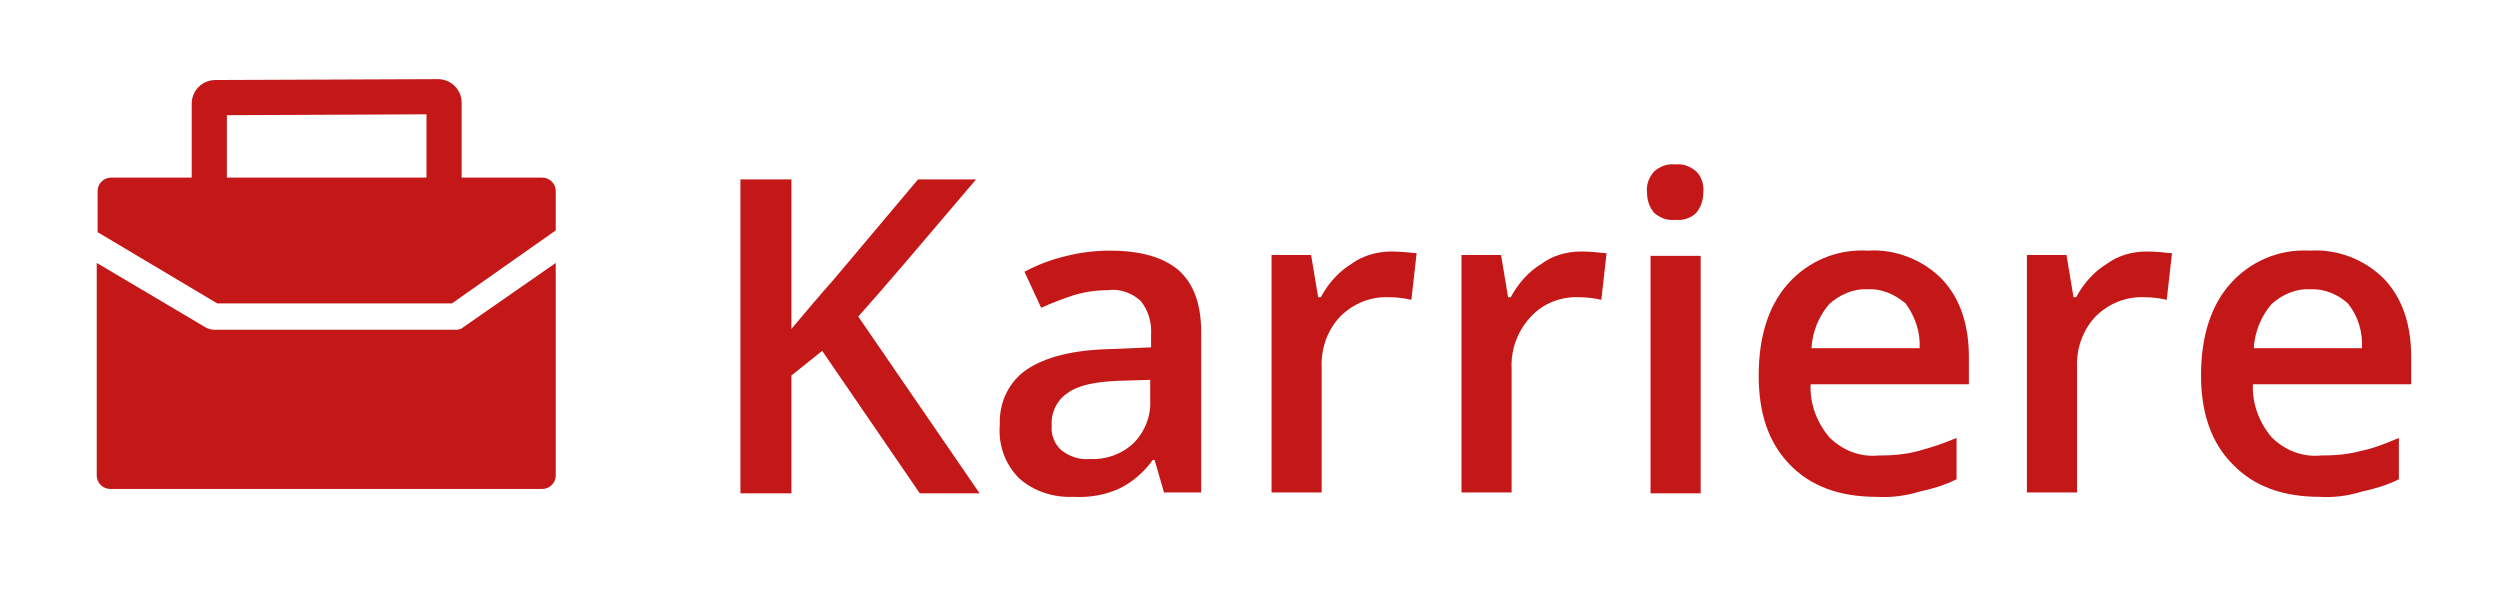
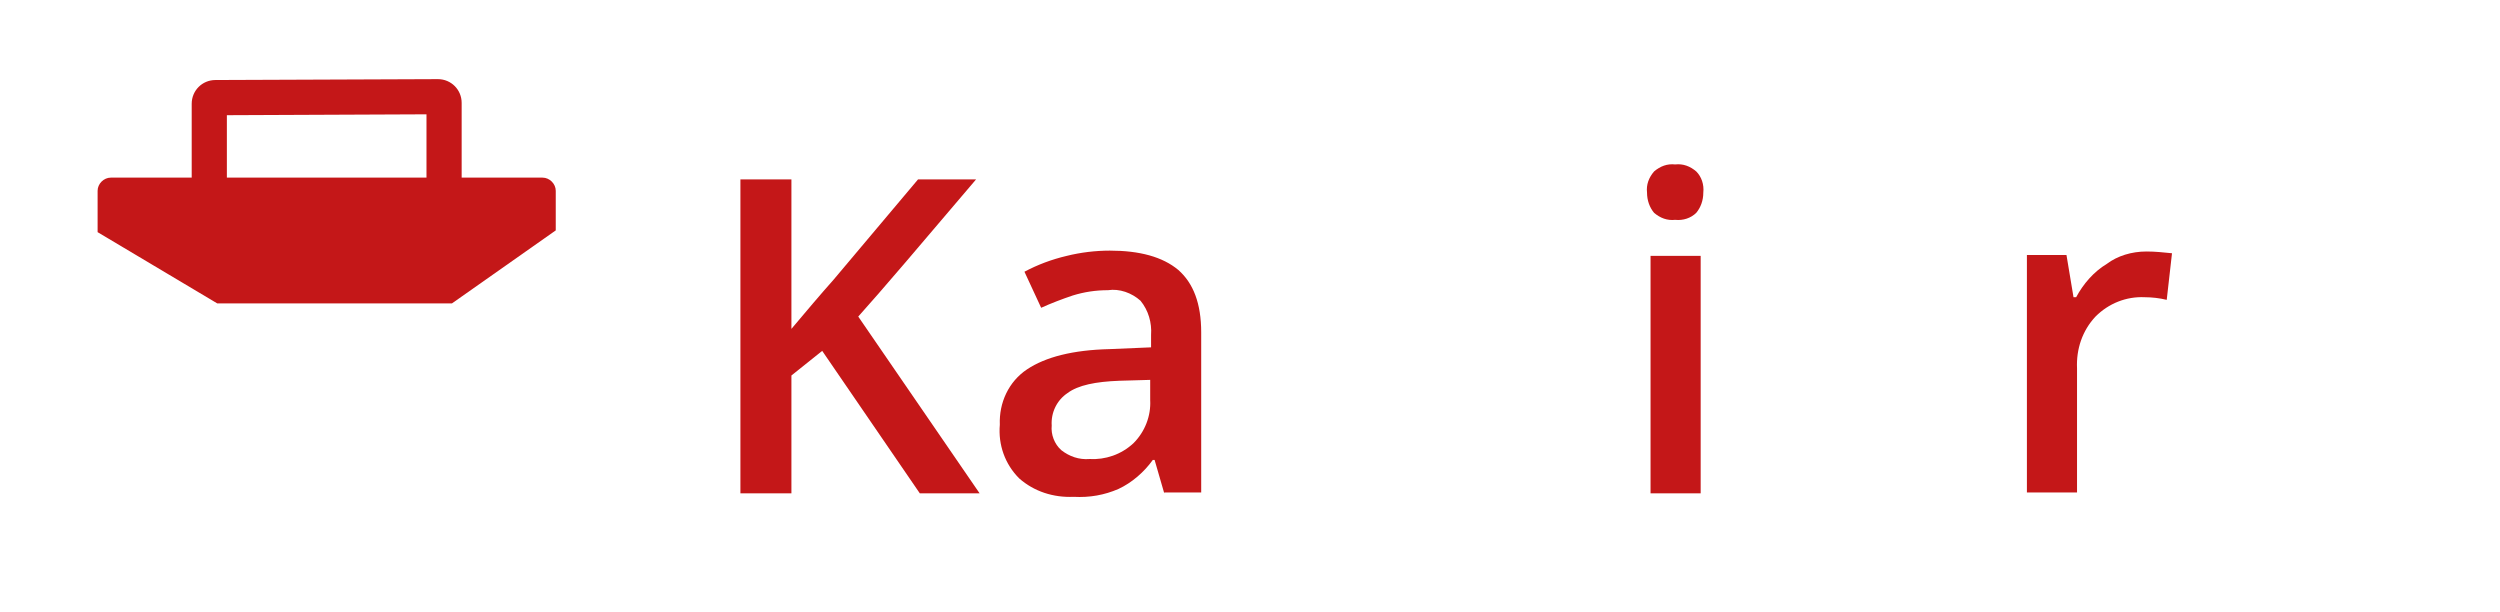
<svg xmlns="http://www.w3.org/2000/svg" id="Ebene_1" style="enable-background:new 0 0 284.3 69.6;" version="1.1" viewBox="0 0 284.3 69.6" x="0px" xml:space="preserve" y="0px">
  <style type="text/css">
	.st0{fill:#C41718;}
</style>
  <path class="st0" d="M111.4,56.1h-6.8L93.5,39.9L90,42.7v13.4h-5.8V20.4H90v17c1.6-1.9,3.2-3.8,4.8-5.6l9.6-11.4h6.6  c-6.2,7.3-10.7,12.6-13.4,15.6L111.4,56.1z" />
  <path class="st0" d="M132.4,56.1l-1.1-3.8h-0.2c-1,1.4-2.4,2.6-3.9,3.3c-1.6,0.7-3.3,1-5.1,0.9c-2.3,0.1-4.5-0.6-6.2-2.1  c-1.6-1.6-2.4-3.8-2.2-6.1c-0.1-2.5,1-4.9,3.1-6.3c2.1-1.4,5.2-2.2,9.4-2.3l4.7-0.2v-1.4c0.1-1.4-0.3-2.8-1.2-3.9  c-1-0.9-2.4-1.4-3.7-1.2c-1.4,0-2.7,0.2-4,0.6c-1.2,0.4-2.5,0.9-3.6,1.4l-1.9-4.1c1.5-0.8,3.1-1.4,4.8-1.8c1.6-0.4,3.3-0.6,4.9-0.6  c3.4,0,6,0.7,7.8,2.2c1.7,1.5,2.6,3.8,2.6,7.1v18.2H132.4z M123.9,52.2c1.8,0.1,3.6-0.5,5-1.8c1.3-1.3,2-3.1,1.9-4.9v-2.3l-3.5,0.1  c-2.7,0.1-4.7,0.5-5.9,1.4c-1.2,0.8-1.9,2.2-1.8,3.7c-0.1,1,0.3,2.1,1.1,2.8C121.6,51.9,122.7,52.3,123.9,52.2z" />
-   <path class="st0" d="M158.2,28.6c1,0,1.9,0.1,2.9,0.2l-0.6,5.3c-0.8-0.2-1.7-0.3-2.5-0.3c-2.1-0.1-4.1,0.7-5.6,2.2  c-1.5,1.6-2.2,3.7-2.1,5.9v14.1h-5.7v-27h4.5l0.8,4.8h0.3c0.8-1.5,2-2.9,3.5-3.8C154.9,29.1,156.6,28.6,158.2,28.6z" />
-   <path class="st0" d="M179.8,28.6c1,0,1.9,0.1,2.9,0.2l-0.6,5.3c-0.8-0.2-1.7-0.3-2.5-0.3c-2.1-0.1-4.1,0.7-5.5,2.2  c-1.5,1.6-2.3,3.7-2.2,5.9v14.1h-5.7v-27h4.5l0.8,4.8h0.3c0.8-1.5,2-2.9,3.5-3.8C176.5,29.1,178.1,28.6,179.8,28.6z" />
  <path class="st0" d="M187.3,21.9c-0.1-0.9,0.2-1.7,0.8-2.4c0.7-0.6,1.5-0.9,2.4-0.8c0.9-0.1,1.7,0.2,2.4,0.8  c0.6,0.6,0.9,1.5,0.8,2.4c0,0.9-0.3,1.7-0.8,2.3c-0.6,0.6-1.5,0.9-2.4,0.8c-0.9,0.1-1.7-0.2-2.4-0.8  C187.6,23.6,187.3,22.8,187.3,21.9z M193.4,56.1h-5.7v-27h5.7V56.1z" />
-   <path class="st0" d="M213.4,56.5c-4.2,0-7.5-1.2-9.9-3.7s-3.5-5.8-3.5-10.1c0-4.4,1.1-7.9,3.3-10.4c2.3-2.6,5.6-4,9.1-3.8  c3.1-0.2,6.2,1,8.4,3.2c2.1,2.2,3.1,5.2,3.1,8.9v3.1h-18c-0.1,2.2,0.7,4.3,2.1,6c1.5,1.5,3.5,2.3,5.6,2.1c1.5,0,3-0.1,4.5-0.5  c1.5-0.4,3-0.9,4.4-1.5v4.7c-1.4,0.7-2.8,1.1-4.2,1.4C216.7,56.4,215,56.6,213.4,56.5z M212.4,32.9c-1.6-0.1-3.2,0.6-4.4,1.7  c-1.2,1.4-1.9,3.2-2,5h12.3c0.1-1.8-0.5-3.6-1.6-5.1C215.5,33.5,214,32.8,212.4,32.9L212.4,32.9z" />
  <path class="st0" d="M244.1,28.6c1,0,1.9,0.1,2.9,0.2l-0.6,5.3c-0.8-0.2-1.7-0.3-2.5-0.3c-2.1-0.1-4.1,0.7-5.6,2.2  c-1.5,1.6-2.2,3.7-2.1,5.9v14.1h-5.7v-27h4.5l0.8,4.8h0.3c0.8-1.5,2-2.9,3.5-3.8C240.8,29.1,242.4,28.6,244.1,28.6z" />
-   <path class="st0" d="M263.8,56.5c-4.2,0-7.5-1.2-9.9-3.7c-2.4-2.4-3.6-5.8-3.6-10.1c0-4.4,1.1-7.9,3.3-10.4c2.3-2.6,5.6-4,9.1-3.8  c3.1-0.2,6.2,1,8.4,3.2c2.1,2.2,3.1,5.2,3.1,8.9v3.1h-18c-0.1,2.2,0.7,4.3,2.1,6c1.5,1.5,3.5,2.3,5.6,2.1c1.5,0,3-0.1,4.5-0.5  c1.5-0.3,3-0.9,4.4-1.5v4.7c-1.4,0.7-2.8,1.1-4.2,1.4C267,56.4,265.4,56.6,263.8,56.5z M262.7,32.9c-1.6-0.1-3.2,0.6-4.4,1.7  c-1.2,1.4-1.9,3.2-2,5h12.3c0.1-1.8-0.4-3.6-1.6-5.1C265.9,33.5,264.3,32.8,262.7,32.9z" />
-   <path class="st0" d="M51.9,37.5H24.3c-0.3,0-0.5-0.1-0.8-0.2l-12.5-7.4v24.2c0,0.8,0.7,1.5,1.5,1.5h49.2c0.8,0,1.5-0.7,1.5-1.5V29.9  l-10.5,7.3C52.5,37.4,52.2,37.5,51.9,37.5z" />
  <path class="st0" d="M51.4,34.5l11.8-8.3v-4.5c0-0.8-0.7-1.5-1.5-1.5h-9.2v-8.5c0-1.5-1.2-2.7-2.7-2.7c0,0,0,0,0,0l0,0L24.5,9.1  c-1.5,0-2.7,1.2-2.7,2.7c0,0,0,0,0,0v8.4h-9.2c-0.8,0-1.5,0.7-1.5,1.5v4.7l13.6,8.1L51.4,34.5z M48.5,13v7.2H25.8v-7.1L48.5,13z" />
</svg>